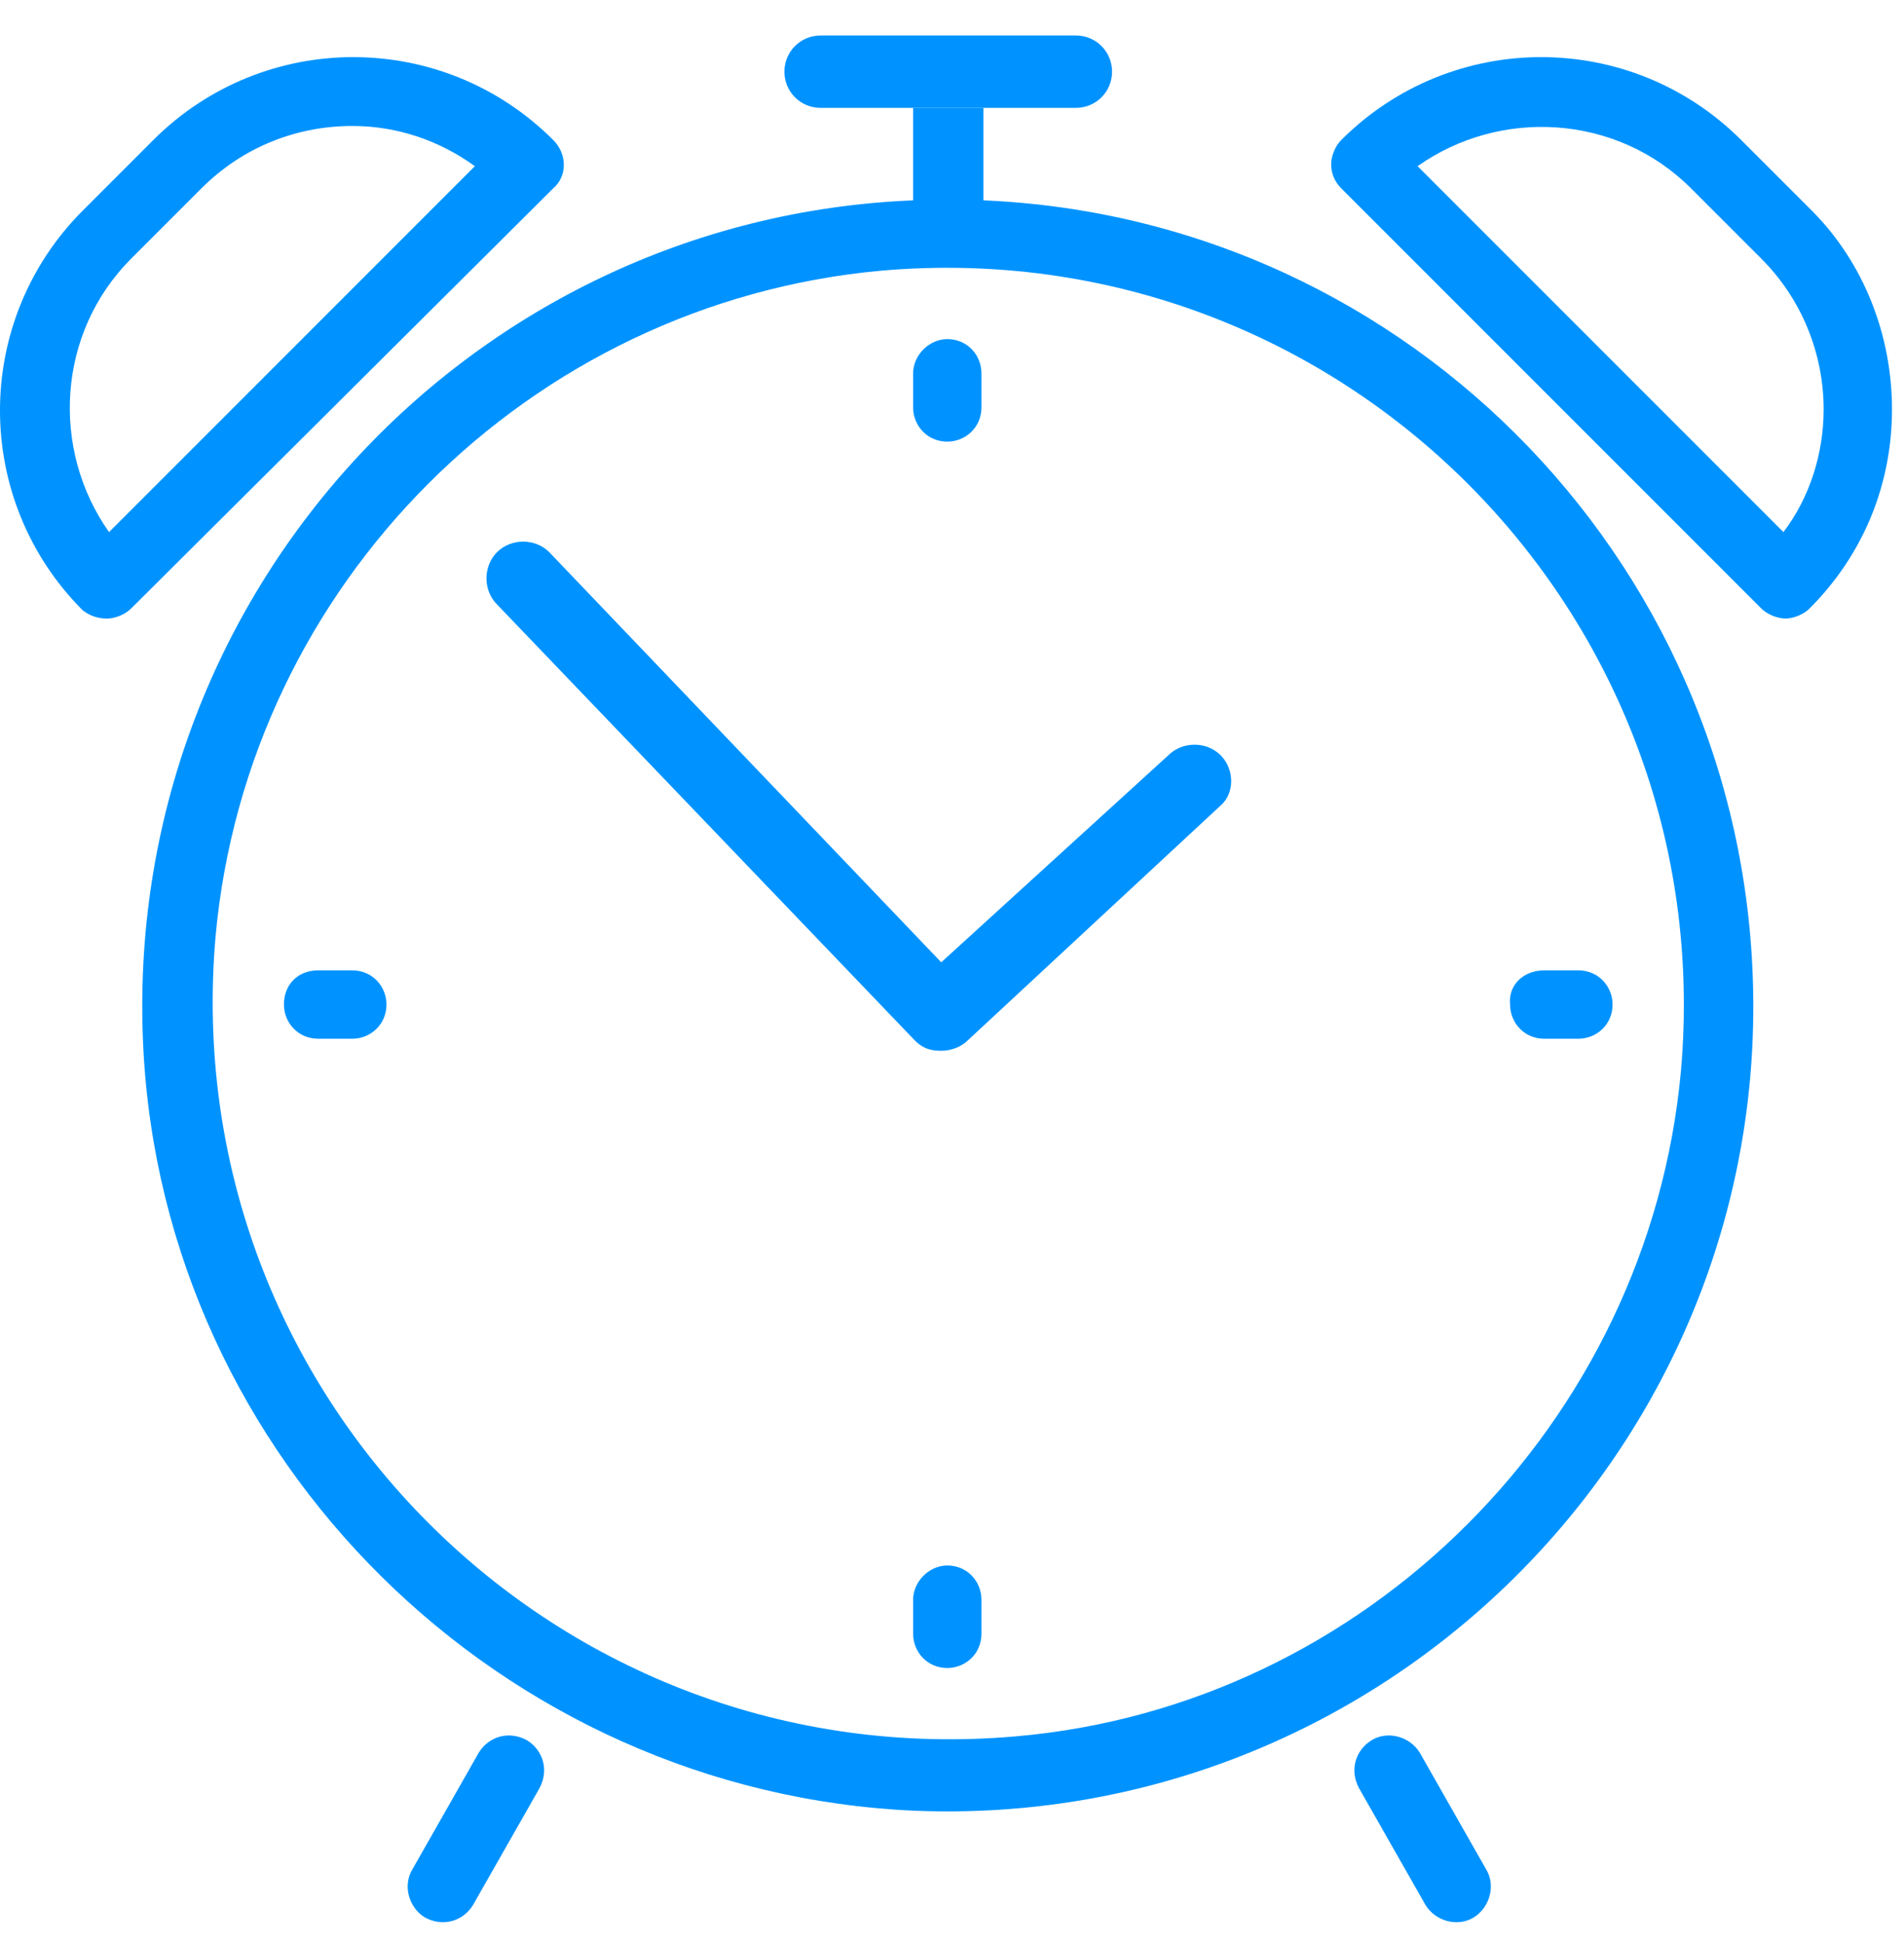
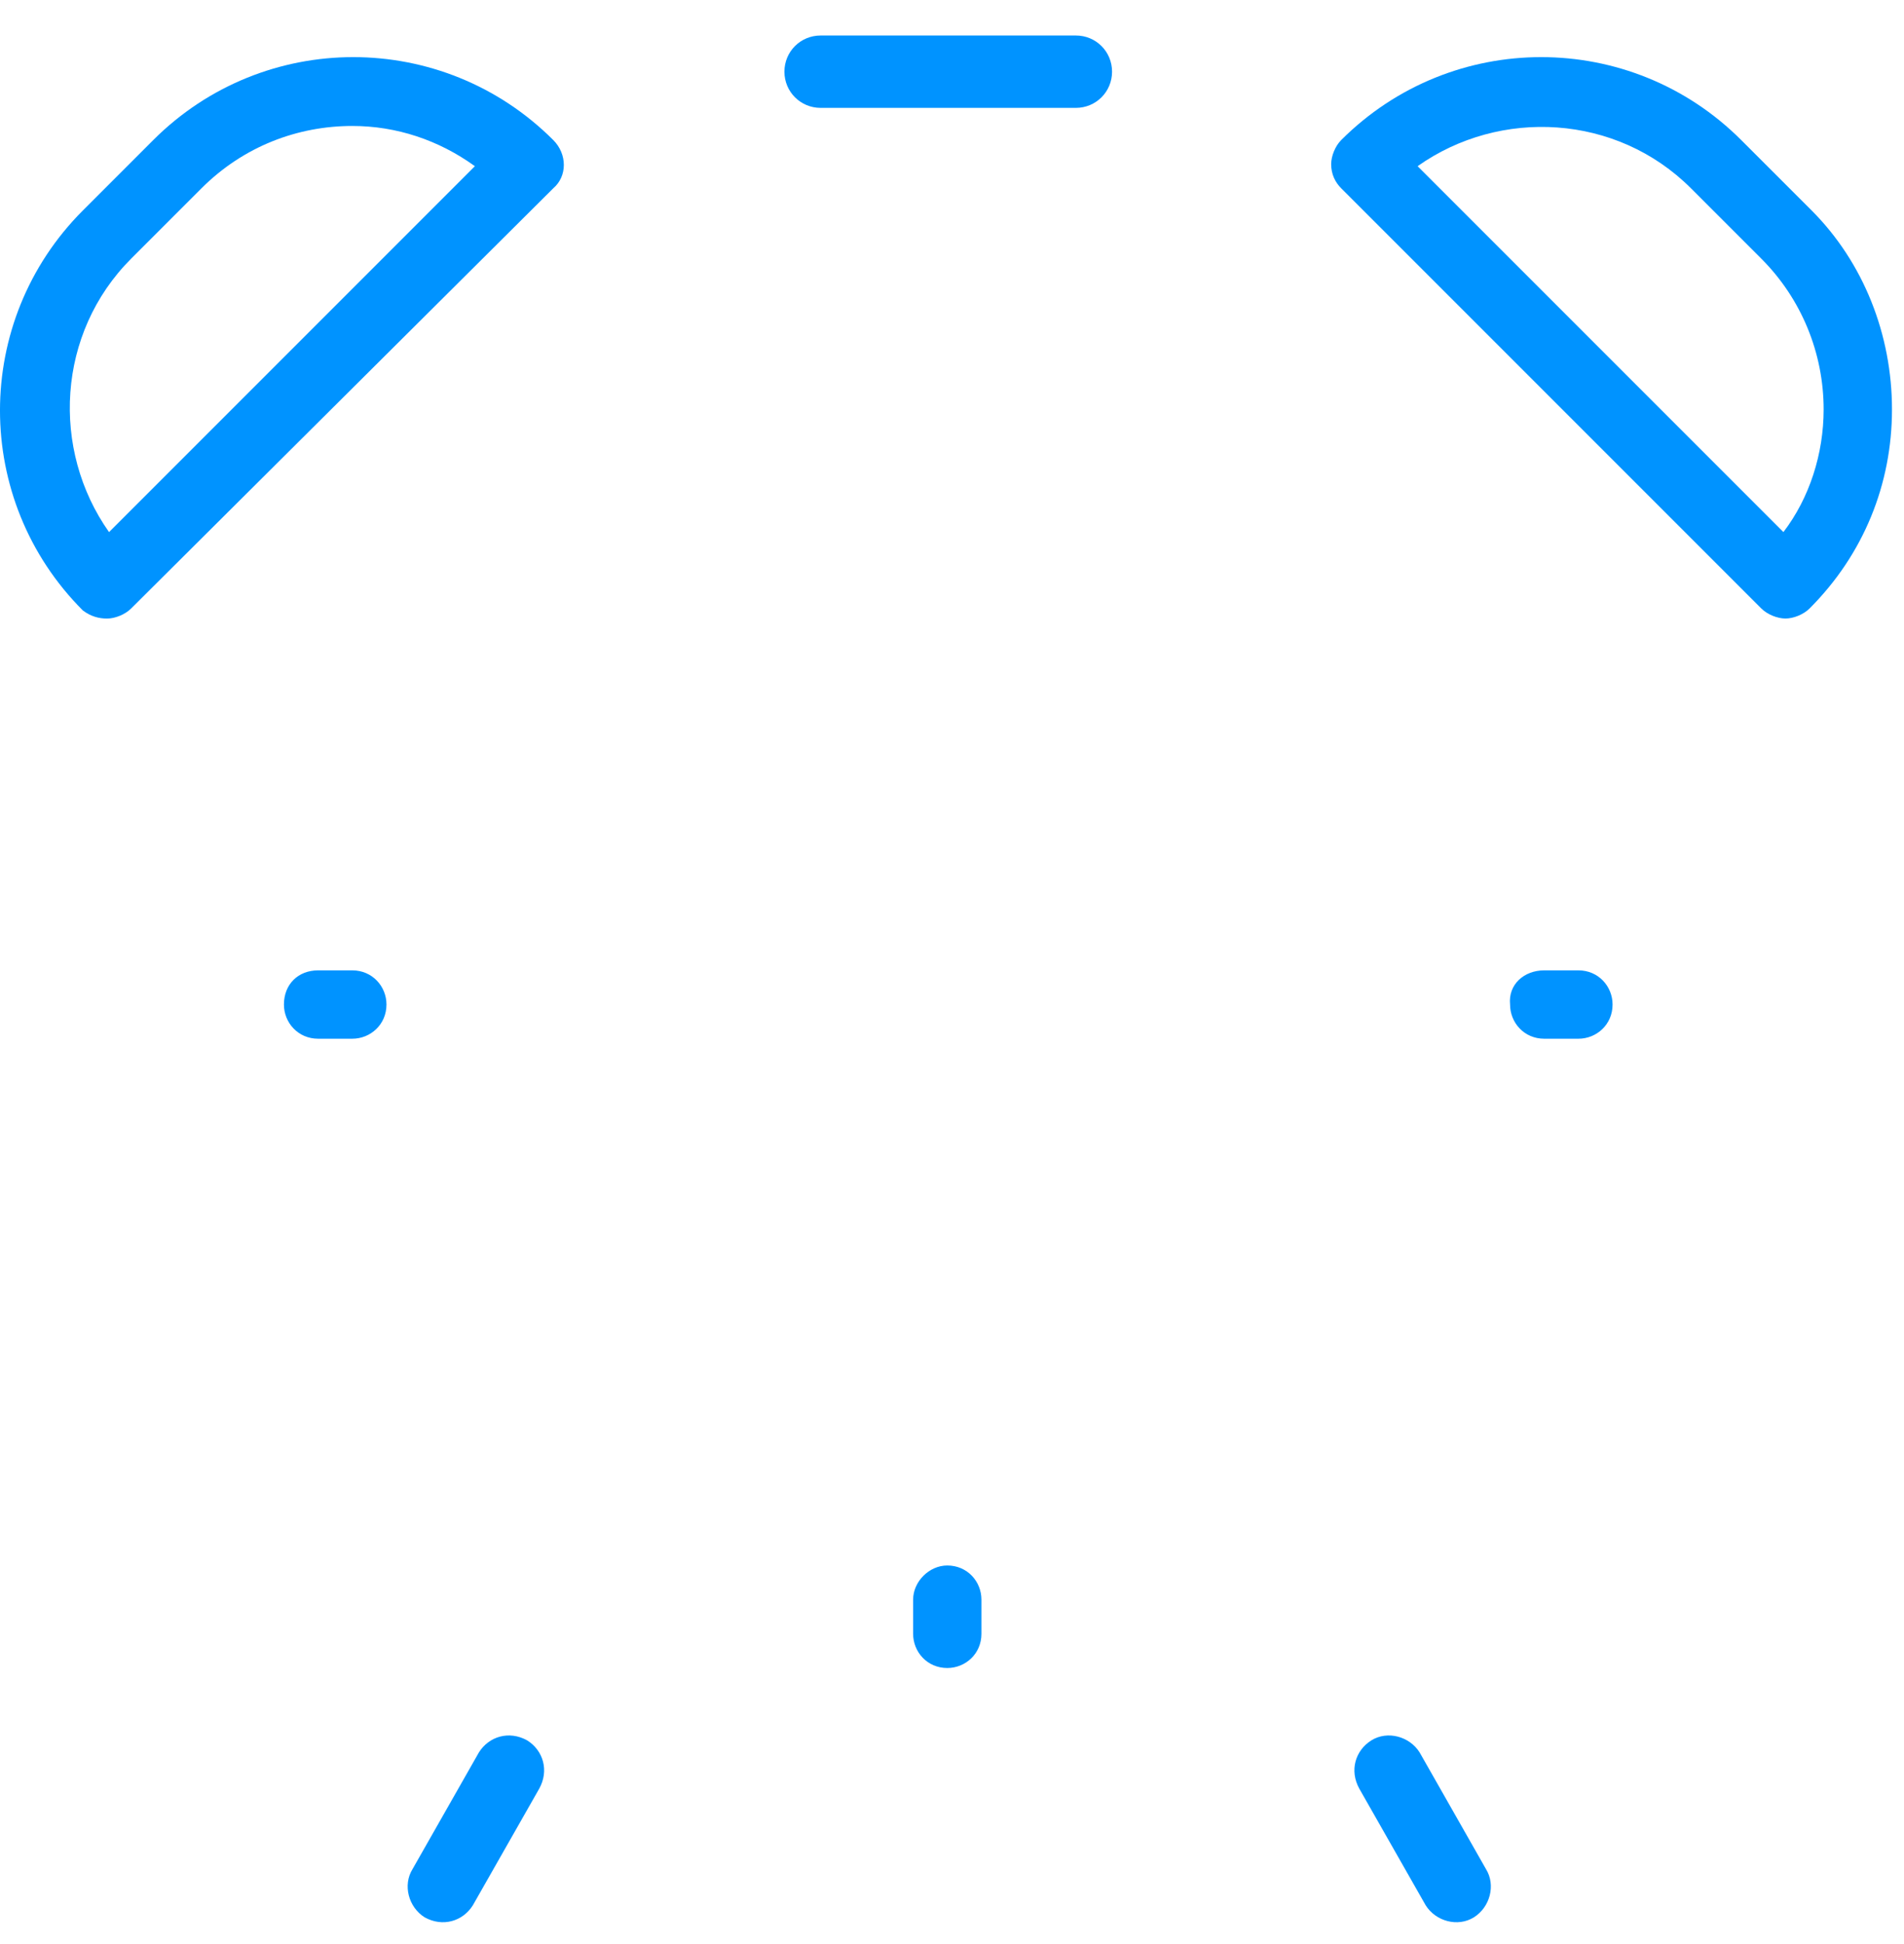
<svg xmlns="http://www.w3.org/2000/svg" width="48" height="49" viewBox="0 0 48 49" fill="none">
-   <path d="M24.793 5.05V2.719H23.019V5.05C11.871 5.506 3.054 14.982 3.611 26.384C4.118 36.772 12.631 45.184 23.07 45.64C34.624 46.096 44.201 36.822 44.201 25.37C44.201 14.425 35.586 5.506 24.793 5.05ZM25.604 43.765C14.05 44.778 4.422 35.15 5.435 23.596C6.246 14.729 13.34 7.634 22.208 6.823C33.762 5.81 43.39 15.438 42.377 26.992C41.566 35.86 34.421 43.005 25.604 43.765Z" fill="#0093FF" />
-   <path d="M23.881 8.547C24.388 8.547 24.742 8.952 24.742 9.408V10.27C24.742 10.776 24.337 11.131 23.881 11.131C23.374 11.131 23.02 10.726 23.02 10.27V9.408C23.02 8.952 23.425 8.547 23.881 8.547Z" fill="#0093FF" />
  <path d="M8.02 24.458H8.881C9.388 24.458 9.743 24.863 9.743 25.319C9.743 25.826 9.337 26.181 8.881 26.181H8.02C7.513 26.181 7.158 25.775 7.158 25.319C7.158 24.812 7.513 24.458 8.02 24.458Z" fill="#0093FF" />
  <path d="M10.401 47.109L12.073 44.17C12.327 43.765 12.834 43.613 13.29 43.866C13.695 44.12 13.847 44.626 13.594 45.083L11.921 48.022C11.668 48.427 11.161 48.579 10.705 48.326C10.3 48.072 10.148 47.515 10.401 47.109Z" fill="#0093FF" />
  <path d="M34.572 43.866C34.978 43.613 35.535 43.765 35.789 44.17L37.461 47.109C37.714 47.515 37.562 48.072 37.157 48.326C36.751 48.579 36.194 48.427 35.941 48.022L34.268 45.083C34.015 44.626 34.167 44.12 34.572 43.866Z" fill="#0093FF" />
  <path d="M23.881 39.458C24.388 39.458 24.742 39.863 24.742 40.319V41.18C24.742 41.687 24.337 42.042 23.881 42.042C23.374 42.042 23.02 41.636 23.02 41.18V40.319C23.02 39.863 23.425 39.458 23.881 39.458Z" fill="#0093FF" />
  <path d="M38.93 24.458H39.792C40.298 24.458 40.653 24.863 40.653 25.319C40.653 25.826 40.248 26.181 39.792 26.181H38.93C38.423 26.181 38.069 25.775 38.069 25.319C38.018 24.812 38.423 24.458 38.93 24.458Z" fill="#0093FF" />
  <path d="M13.948 3.53C11.161 0.743 6.651 0.743 3.864 3.53L2.09 5.304C-0.697 8.091 -0.697 12.601 2.09 15.388C2.293 15.54 2.496 15.591 2.698 15.591C2.901 15.591 3.154 15.489 3.306 15.337L13.948 4.746C14.303 4.442 14.303 3.885 13.948 3.53ZM2.749 13.412C1.28 11.334 1.432 8.395 3.306 6.52L5.08 4.746C6.144 3.682 7.512 3.175 8.881 3.175C9.995 3.175 11.06 3.53 11.972 4.189L2.749 13.412Z" fill="#0093FF" />
  <path d="M45.67 5.303L43.896 3.53C41.109 0.743 36.599 0.743 33.812 3.53C33.66 3.682 33.559 3.935 33.559 4.138C33.559 4.391 33.66 4.594 33.812 4.746L44.403 15.337C44.555 15.489 44.808 15.59 45.011 15.59C45.214 15.59 45.467 15.489 45.619 15.337C46.987 13.969 47.697 12.195 47.697 10.32C47.697 8.445 46.987 6.621 45.67 5.303ZM44.96 13.411L35.738 4.189C37.815 2.719 40.754 2.871 42.629 4.746L44.403 6.52C45.416 7.533 45.974 8.901 45.974 10.32C45.974 11.435 45.619 12.55 44.96 13.411Z" fill="#0093FF" />
-   <path d="M30.772 19.036C30.418 18.681 29.81 18.681 29.455 19.036L23.729 24.255L13.847 13.918C13.492 13.563 12.884 13.563 12.53 13.918C12.175 14.273 12.175 14.881 12.53 15.235L23.07 26.232C23.273 26.434 23.475 26.485 23.729 26.485C23.982 26.485 24.235 26.384 24.387 26.232L30.772 20.303C31.127 19.999 31.127 19.391 30.772 19.036Z" fill="#0093FF" />
  <path d="M27.123 2.719H20.688C20.181 2.719 19.775 2.313 19.775 1.807C19.775 1.3 20.181 0.895 20.688 0.895H27.123C27.63 0.895 28.035 1.3 28.035 1.807C28.035 2.313 27.63 2.719 27.123 2.719Z" fill="#0093FF" />
</svg>